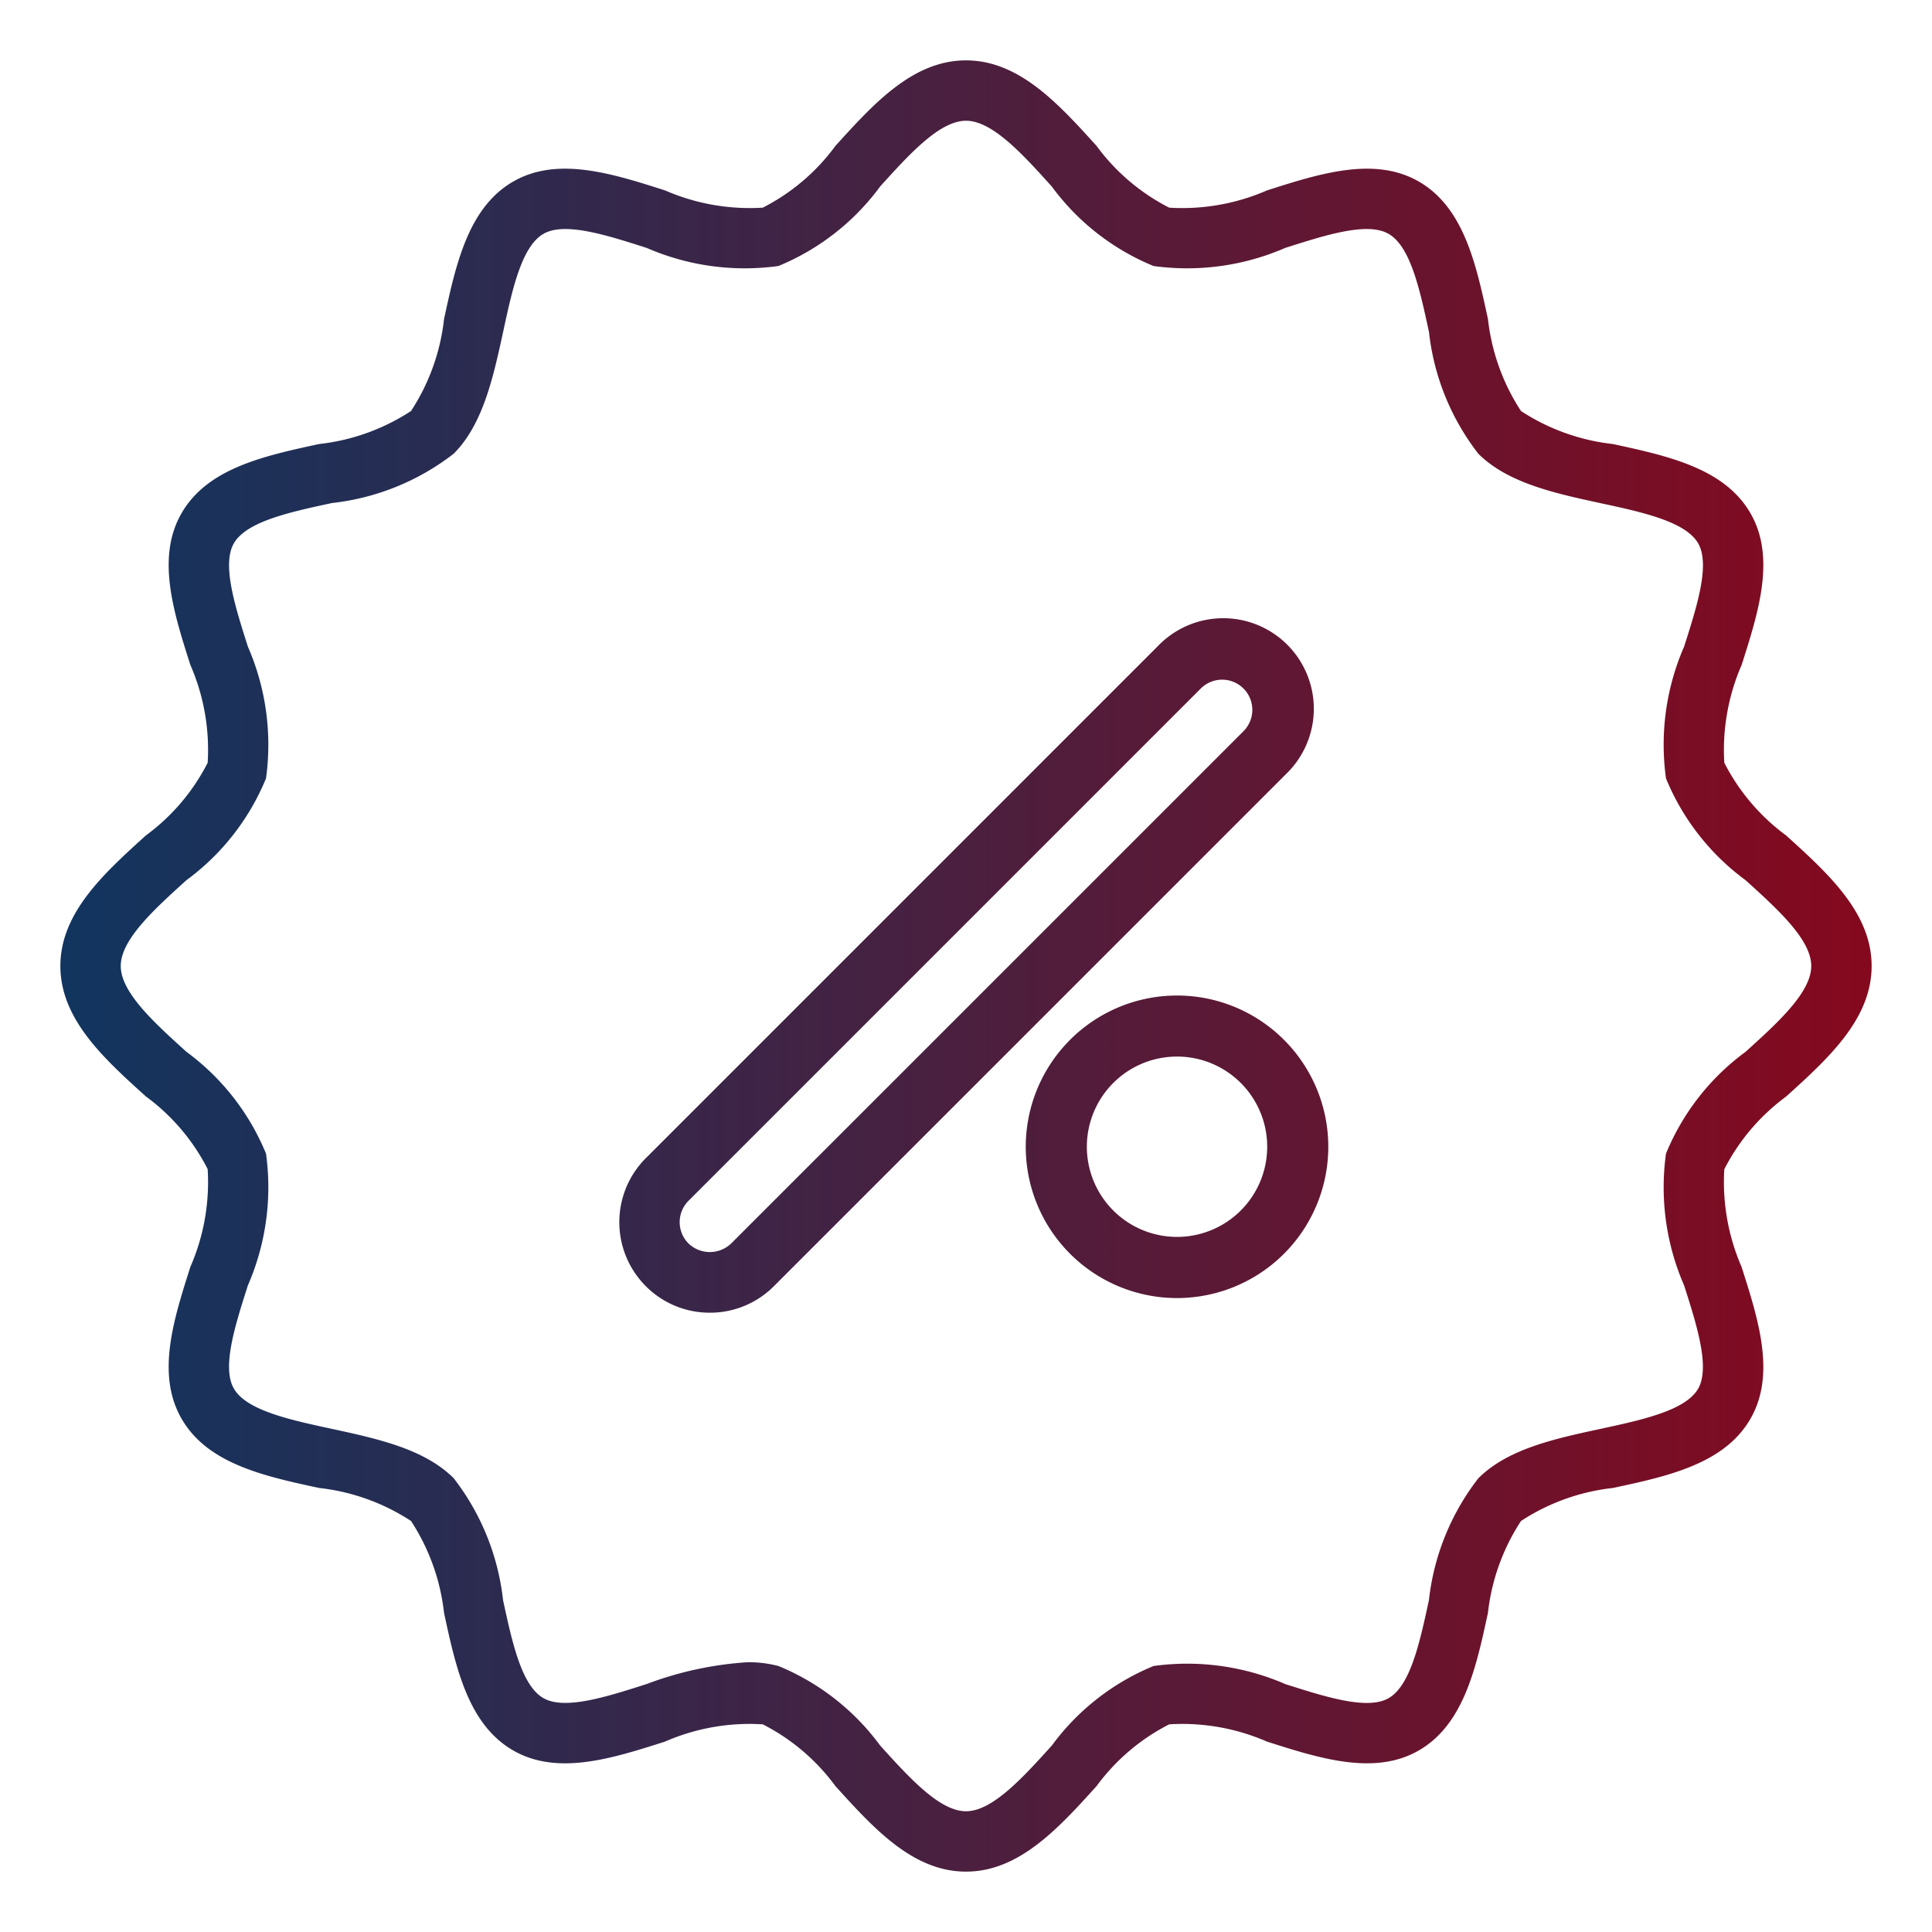
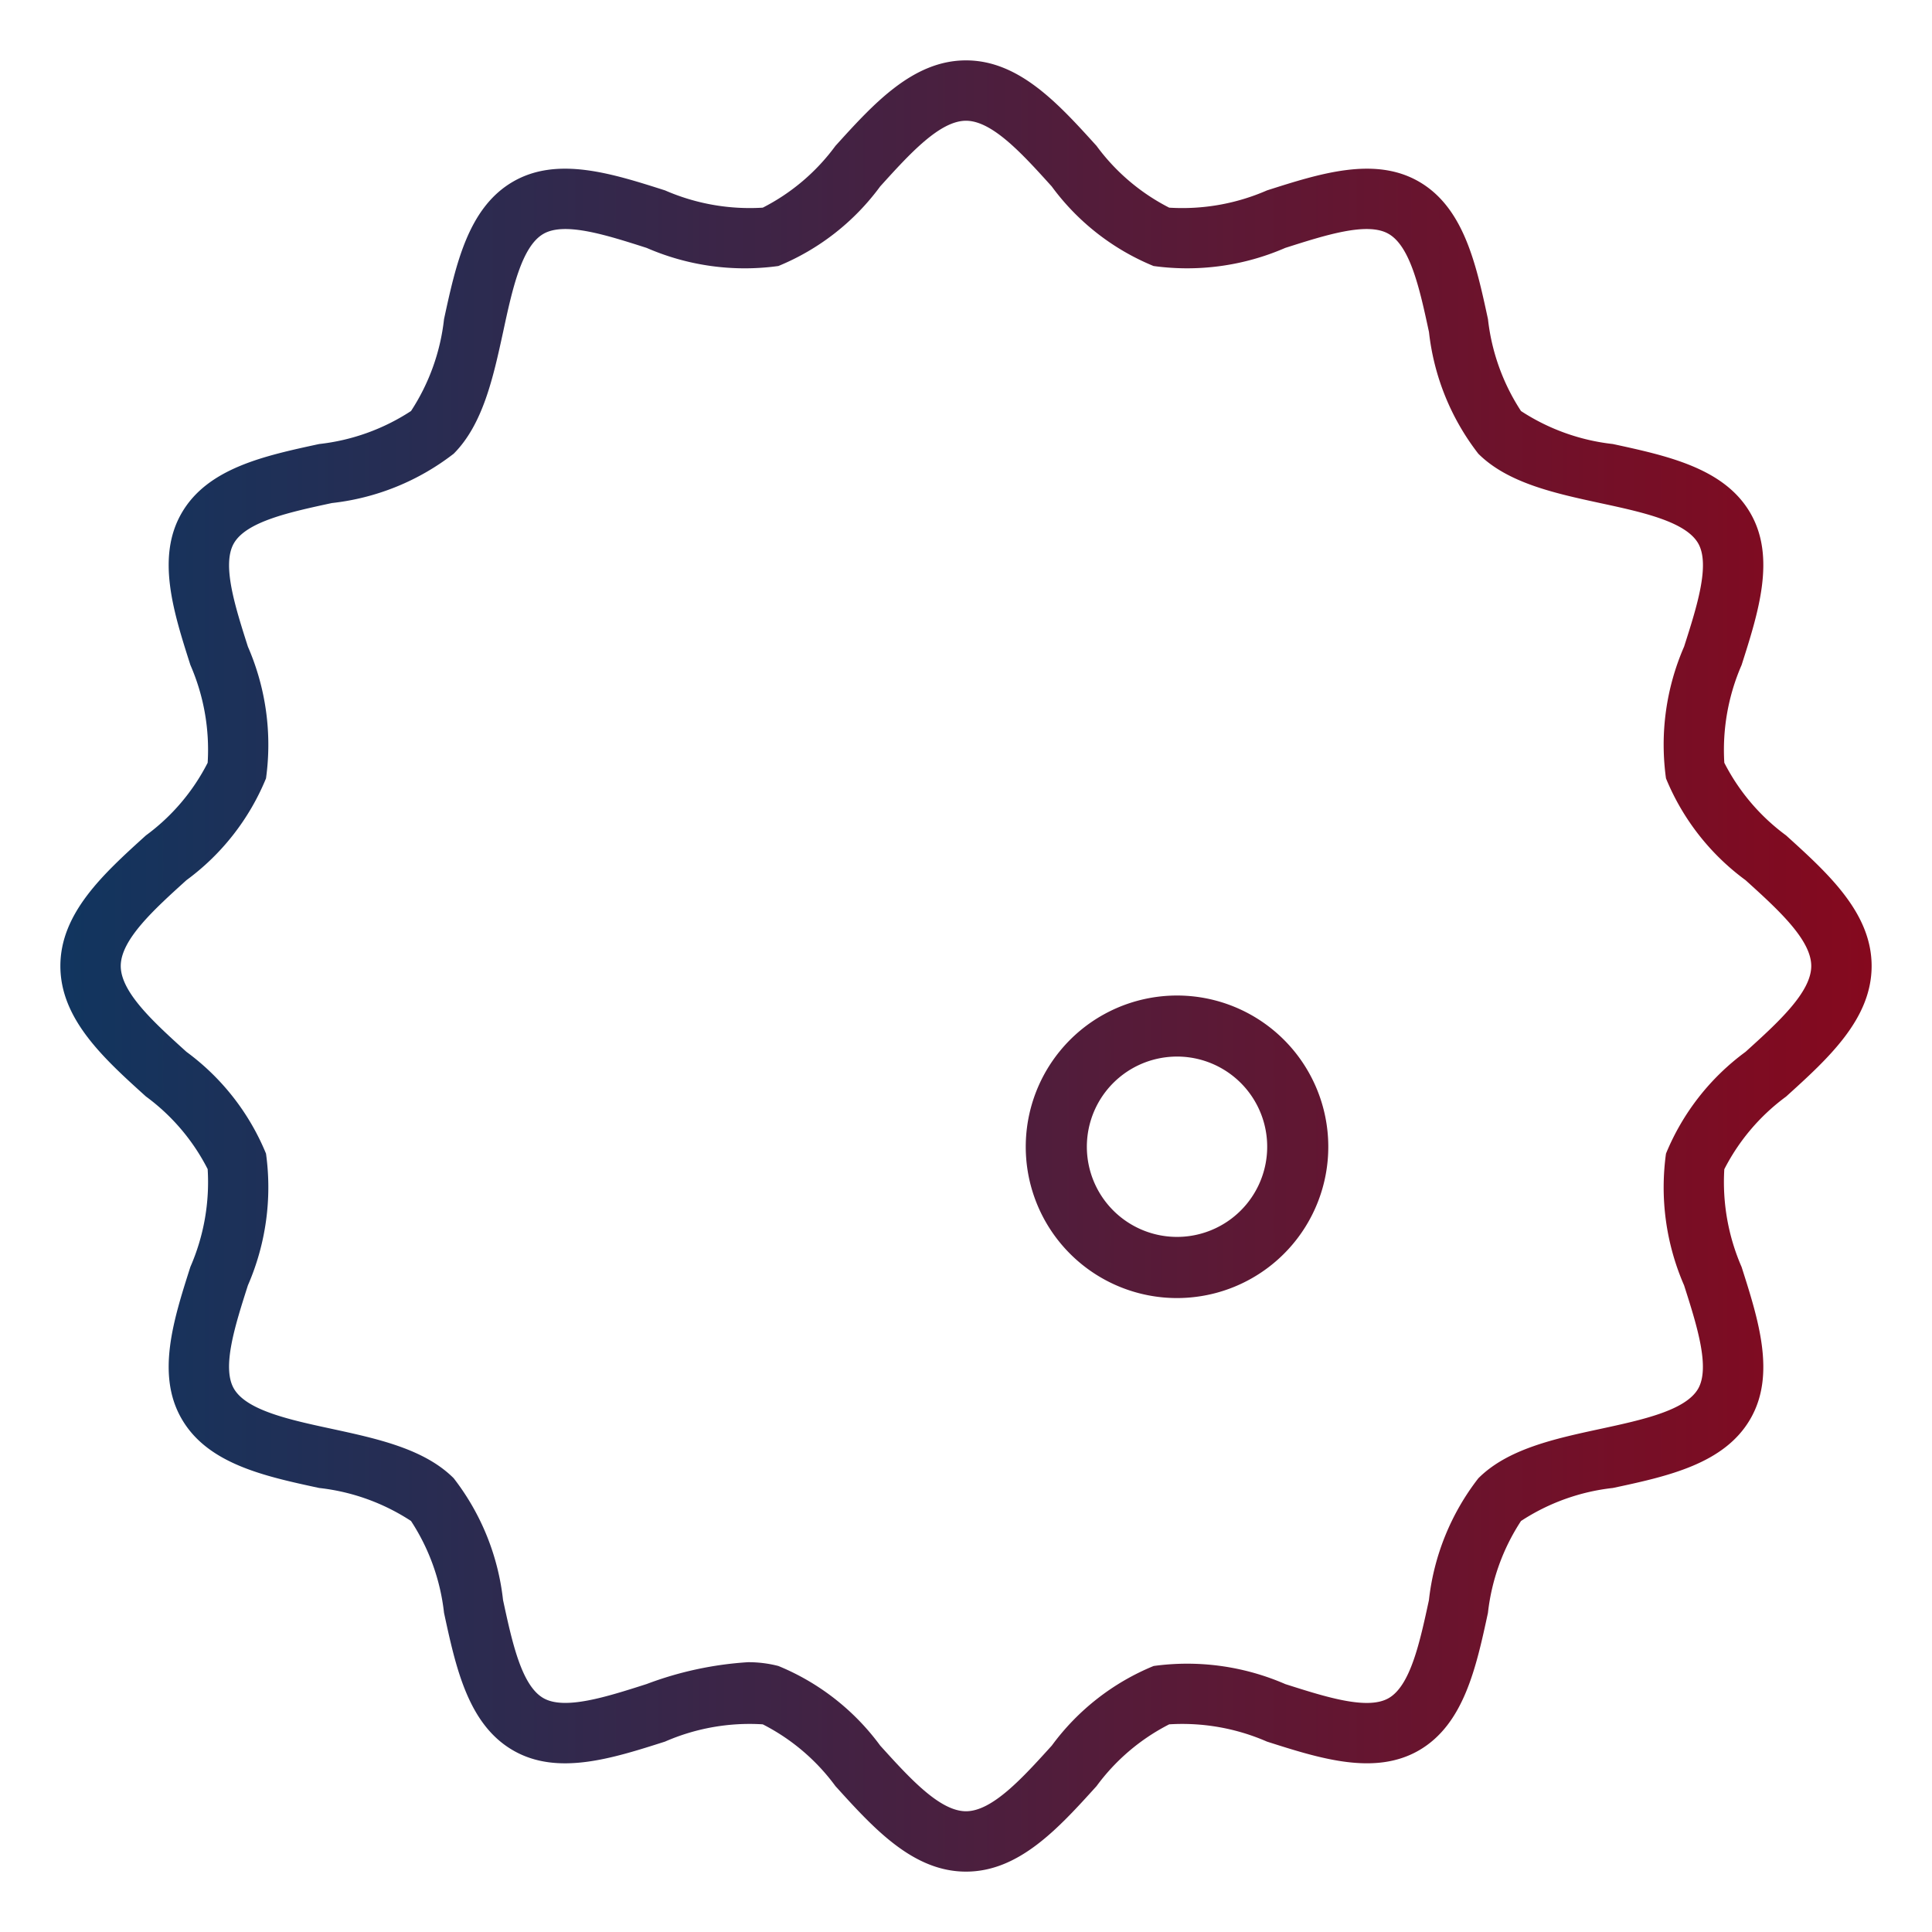
<svg xmlns="http://www.w3.org/2000/svg" xmlns:ns1="http://sodipodi.sourceforge.net/DTD/sodipodi-0.dtd" xmlns:ns2="http://www.inkscape.org/namespaces/inkscape" xmlns:xlink="http://www.w3.org/1999/xlink" height="512" viewBox="0 0 64 64" width="512" version="1.1" id="svg6" ns1:docname="041-discount-badgeUR.svg" ns2:version="1.3.2 (091e20e, 2023-11-25, custom)">
  <defs id="defs6">
    <linearGradient id="linearGradient6" ns2:collect="always">
      <stop style="stop-color:#11355f;stop-opacity:1;" offset="0" id="stop6" />
      <stop style="stop-color:#85091e;stop-opacity:1;" offset="1" id="stop7" />
    </linearGradient>
    <linearGradient ns2:collect="always" xlink:href="#linearGradient6" id="linearGradient7" x1="2" y1="32" x2="62" y2="32" gradientUnits="userSpaceOnUse" />
  </defs>
  <ns1:namedview id="namedview6" pagecolor="#ffffff" bordercolor="#000000" borderopacity="0.25" ns2:showpageshadow="2" ns2:pageopacity="0.0" ns2:pagecheckerboard="0" ns2:deskcolor="#d1d1d1" ns2:zoom="1.5878906" ns2:cx="256" ns2:cy="256" ns2:window-width="1920" ns2:window-height="1009" ns2:window-x="-8" ns2:window-y="-8" ns2:window-maximized="1" ns2:current-layer="svg6" />
  <linearGradient id="New_Gradient_Swatch_3" gradientUnits="userSpaceOnUse" x1="32" x2="32" y1="59.579" y2="7.179">
    <stop offset="0" stop-color="#006df0" id="stop1" />
    <stop offset="1" stop-color="#00e7f0" id="stop2" />
  </linearGradient>
  <linearGradient id="New_Gradient_Swatch_3-2" x1="25" x2="25" xlink:href="#New_Gradient_Swatch_3" y1="59.579" y2="7.179" />
  <linearGradient id="New_Gradient_Swatch_3-3" x1="39" x2="39" xlink:href="#New_Gradient_Swatch_3" y1="59.579" y2="7.179" />
  <g id="Layer_43" data-name="Layer 43" style="fill:url(#linearGradient7)">
    <path d="m32 62c-1.76 0-3.064-1.44-4.326-2.834a6.832 6.832 0 0 0 -2.406-2.045 6.993 6.993 0 0 0 -3.239.572c-1.754.56-3.567 1.139-5.033.29-1.49-.861-1.895-2.739-2.287-4.555a6.959 6.959 0 0 0 -1.094-3.044 6.955 6.955 0 0 0 -3.043-1.093c-1.816-.391-3.694-.798-4.555-2.291-.849-1.466-.27-3.28.29-5.034a7.013 7.013 0 0 0 .572-3.238 6.832 6.832 0 0 0 -2.045-2.406c-1.394-1.258-2.834-2.562-2.834-4.322s1.44-3.064 2.834-4.326a6.832 6.832 0 0 0 2.045-2.406 7.019 7.019 0 0 0 -.572-3.239c-.56-1.753-1.139-3.567-.29-5.033.861-1.49 2.739-1.895 4.555-2.287a6.959 6.959 0 0 0 3.044-1.094 6.955 6.955 0 0 0 1.093-3.043c.393-1.816.8-3.694 2.287-4.555 1.467-.849 3.281-.269 5.034.29a7.024 7.024 0 0 0 3.238.572 6.832 6.832 0 0 0 2.406-2.045c1.262-1.394 2.566-2.834 4.326-2.834s3.064 1.44 4.325 2.833a6.843 6.843 0 0 0 2.406 2.046 7.011 7.011 0 0 0 3.24-.572c1.754-.56 3.566-1.138 5.034-.29 1.489.861 1.894 2.739 2.286 4.555a6.967 6.967 0 0 0 1.094 3.044 6.967 6.967 0 0 0 3.044 1.093c1.815.393 3.693.8 4.554 2.287.849 1.466.27 3.279-.29 5.033a7.046 7.046 0 0 0 -.573 3.239 6.858 6.858 0 0 0 2.046 2.406c1.394 1.262 2.834 2.566 2.834 4.326s-1.44 3.064-2.834 4.326a6.858 6.858 0 0 0 -2.046 2.406 7.048 7.048 0 0 0 .573 3.239c.56 1.754 1.139 3.567.29 5.033-.861 1.49-2.739 1.9-4.554 2.287a6.949 6.949 0 0 0 -3.044 1.094 6.958 6.958 0 0 0 -1.095 3.044c-.392 1.816-.8 3.693-2.285 4.554-1.468.848-3.282.269-5.035-.29a7.007 7.007 0 0 0 -3.239-.572 6.843 6.843 0 0 0 -2.406 2.046c-1.261 1.393-2.565 2.833-4.325 2.833zm-7.228-6.937a3.938 3.938 0 0 1 1.013.125 7.909 7.909 0 0 1 3.372 2.636c.968 1.07 1.97 2.176 2.843 2.176s1.874-1.106 2.843-2.176a7.9 7.9 0 0 1 3.373-2.636 8.151 8.151 0 0 1 4.362.6c1.34.427 2.725.87 3.425.464.722-.418 1.032-1.855 1.332-3.245a8.022 8.022 0 0 1 1.636-4.036c.972-.974 2.53-1.31 4.035-1.635 1.39-.3 2.829-.61 3.247-1.333.4-.7-.037-2.085-.465-3.423a8.13 8.13 0 0 1 -.6-4.365 7.9 7.9 0 0 1 2.636-3.372c1.07-.968 2.176-1.97 2.176-2.843s-1.106-1.875-2.176-2.843a7.9 7.9 0 0 1 -2.636-3.372 8.13 8.13 0 0 1 .6-4.365c.428-1.338.869-2.723.465-3.423-.419-.722-1.857-1.033-3.246-1.332-1.507-.326-3.063-.665-4.036-1.635a8.015 8.015 0 0 1 -1.634-4.03c-.301-1.4-.611-2.834-1.337-3.252-.7-.408-2.086.038-3.424.464a8.152 8.152 0 0 1 -4.363.6 7.9 7.9 0 0 1 -3.373-2.636c-.966-1.07-1.967-2.176-2.84-2.176s-1.875 1.106-2.843 2.176a7.909 7.909 0 0 1 -3.372 2.636 8.144 8.144 0 0 1 -4.364-.6c-1.339-.428-2.721-.871-3.421-.464-.723.418-1.034 1.856-1.333 3.246-.328 1.506-.667 3.062-1.637 4.035a8.025 8.025 0 0 1 -4.036 1.635c-1.39.3-2.828.61-3.246 1.333-.405.7.037 2.085.464 3.424a8.135 8.135 0 0 1 .6 4.364 7.909 7.909 0 0 1 -2.636 3.372c-1.07.968-2.176 1.97-2.176 2.843s1.106 1.875 2.176 2.843a7.909 7.909 0 0 1 2.636 3.372 8.135 8.135 0 0 1 -.6 4.364c-.427 1.338-.87 2.721-.464 3.421.418.723 1.856 1.034 3.246 1.333 1.505.326 3.062.662 4.035 1.635a8.025 8.025 0 0 1 1.635 4.036c.3 1.39.61 2.828 1.333 3.246.7.407 2.086-.036 3.424-.464a11.539 11.539 0 0 1 3.351-.723z" fill="url(#New_Gradient_Swatch_3)" id="path2" style="fill:url(#linearGradient7)" />
-     <path d="m24.992 31a5 5 0 1 1 4.338-2.5 4.968 4.968 0 0 1 -3.036 2.33 5.047 5.047 0 0 1 -1.302.17zm.013-8a3.019 3.019 0 0 0 -.781.1 3 3 0 1 0 3.376 4.4 3 3 0 0 0 -2.595-4.5z" fill="url(#New_Gradient_Swatch_3-2)" id="path3" style="fill:url(#linearGradient7)" />
+     <path d="m24.992 31a5 5 0 1 1 4.338-2.5 4.968 4.968 0 0 1 -3.036 2.33 5.047 5.047 0 0 1 -1.302.17m.013-8a3.019 3.019 0 0 0 -.781.1 3 3 0 1 0 3.376 4.4 3 3 0 0 0 -2.595-4.5z" fill="url(#New_Gradient_Swatch_3-2)" id="path3" style="fill:url(#linearGradient7)" />
    <path d="m38.992 43a5.011 5.011 0 1 1 1.3-.172 5.047 5.047 0 0 1 -1.3.172zm.013-8a3.019 3.019 0 0 0 -.781.1 2.987 2.987 0 1 0 .781-.1z" fill="url(#New_Gradient_Swatch_3-3)" id="path4" style="fill:url(#linearGradient7)" />
    <g fill="url(#New_Gradient_Swatch_3)" id="g6" style="fill:url(#linearGradient7)">
-       <path d="m32 51a19 19 0 1 1 19-19 19.021 19.021 0 0 1 -19 19zm0-36a17 17 0 1 0 17 17 17.019 17.019 0 0 0 -17-17z" id="path5" style="fill:url(#linearGradient7)" />
-       <path d="m23.515 43.485a2.979 2.979 0 0 1 -2.121-.878 3 3 0 0 1 0-4.242l16.97-16.97a3 3 0 1 1 4.242 4.242l-16.97 16.97a2.98 2.98 0 0 1 -2.121.878zm16.97-20.97a1 1 0 0 0 -.707.293l-16.97 16.97a1 1 0 0 0 0 1.414 1.022 1.022 0 0 0 1.413 0l16.971-16.97a1 1 0 0 0 -.707-1.707z" id="path6" style="fill:url(#linearGradient7)" />
-     </g>
+       </g>
  </g>
</svg>